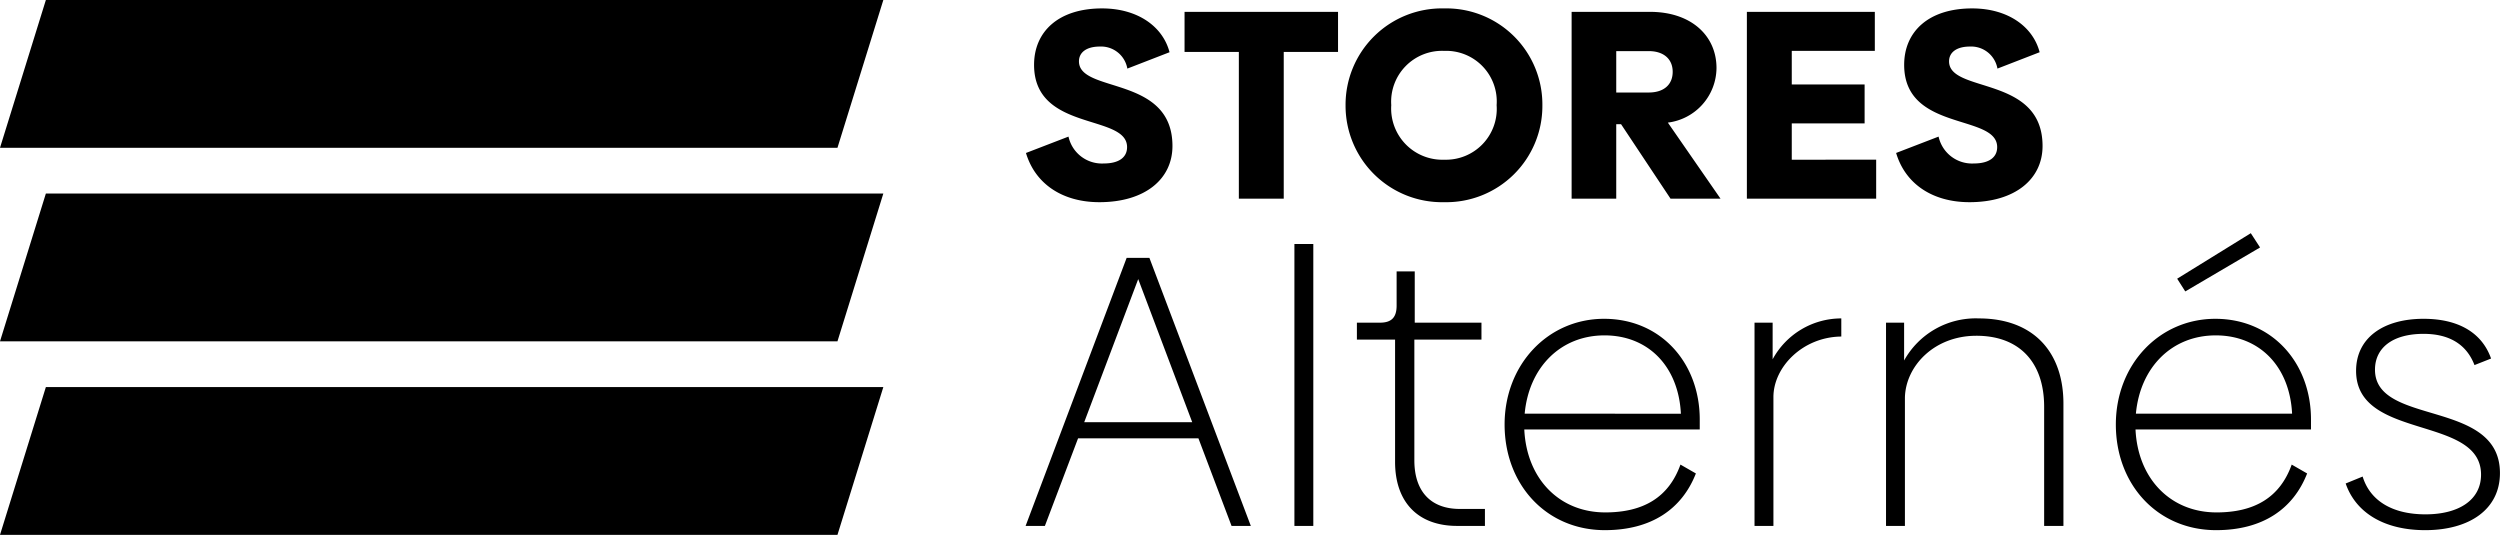
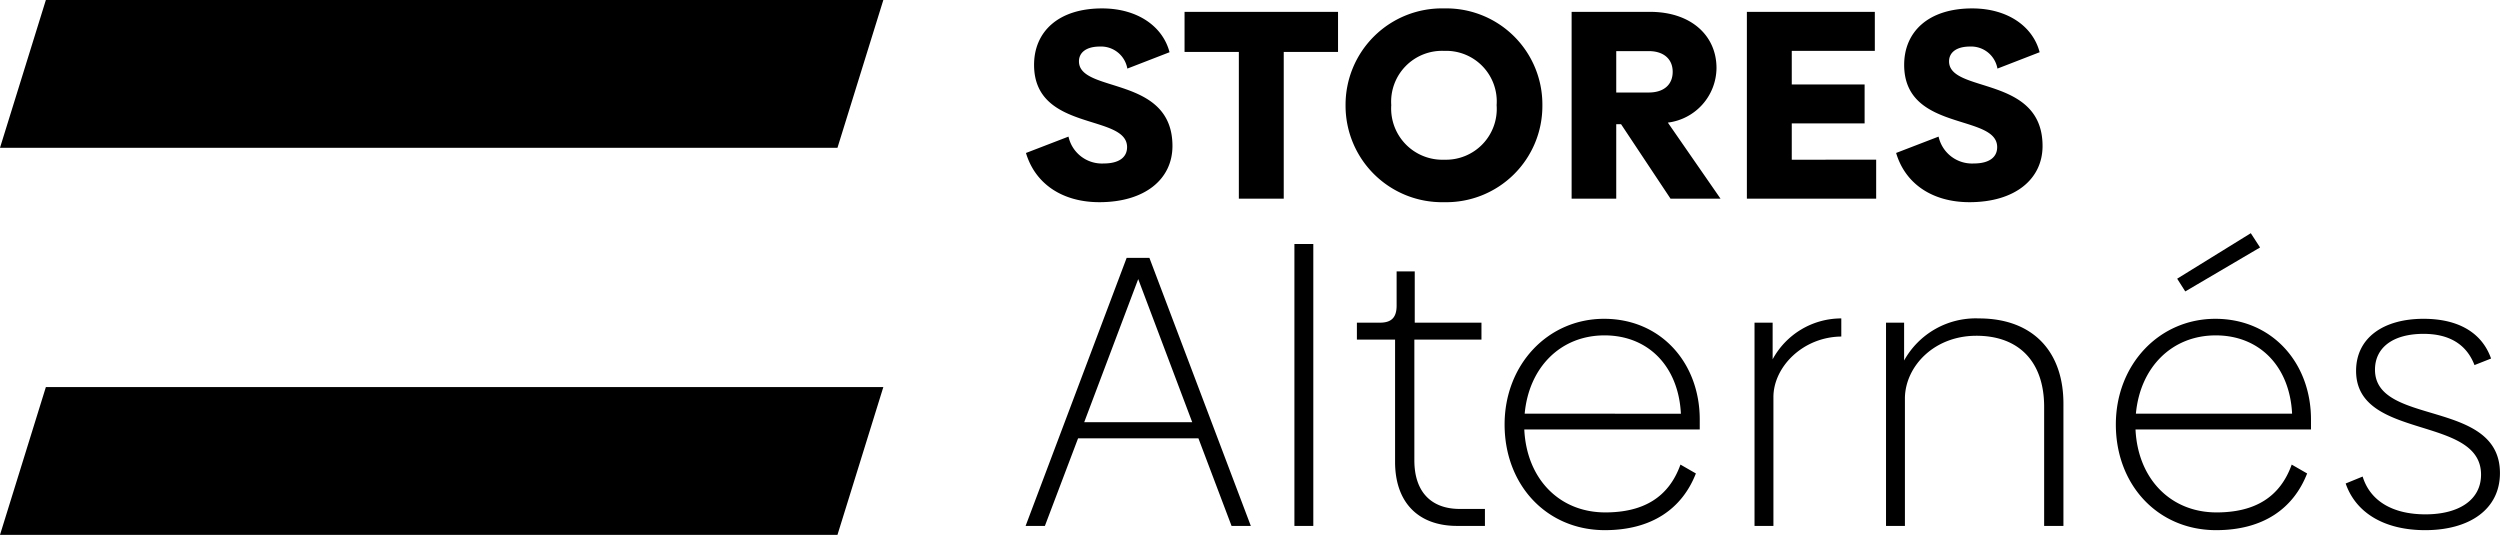
<svg xmlns="http://www.w3.org/2000/svg" height="45.766" viewBox="0 0 213.916 45.766" width="213.916">
  <path d="m138.381 55.02h-71.659l3.925-12.646h71.659z" transform="translate(-66.722 -42.374)" />
-   <path d="m138.381 110.02h-71.659l3.925-12.646h71.659z" transform="translate(-66.722 -80.814)" />
  <path d="m138.381 165.02h-71.659l3.925-12.646h71.659z" transform="translate(-66.722 -119.254)" />
  <path d="m6.739.3c3.91 0 6.256-1.978 6.256-4.807 0-6.072-8-4.485-8-7.245 0-.736.6-1.265 1.794-1.265a2.282 2.282 0 0 1 2.346 1.886l3.611-1.4c-.575-2.208-2.737-3.749-5.773-3.749-3.749 0-5.819 2-5.819 4.83 0 5.75 7.958 4.163 7.958 7.038 0 .874-.69 1.4-2 1.4a2.926 2.926 0 0 1 -3.013-2.3l-3.639 1.402c.805 2.691 3.174 4.21 6.279 4.21zm20.424-16.285h-13.133v3.427h4.646v12.558h3.841v-12.558h4.646zm9.085 16.285a8.229 8.229 0 0 0 8.4-8.28 8.22 8.22 0 0 0 -8.4-8.3 8.245 8.245 0 0 0 -8.441 8.3 8.254 8.254 0 0 0 8.441 8.28zm0-3.634a4.384 4.384 0 0 1 -4.531-4.666 4.352 4.352 0 0 1 4.531-4.646 4.329 4.329 0 0 1 4.485 4.646 4.348 4.348 0 0 1 -4.485 4.665zm19.366 3.334h4.278l-4.508-6.509a4.746 4.746 0 0 0 4.163-4.669c0-2.783-2.185-4.807-5.681-4.807h-6.716v15.985h3.818v-6.371h.414zm-4.646-12.627h2.783c1.288 0 2.047.69 2.047 1.771 0 1.1-.759 1.771-2.047 1.771h-2.783zm15.019 9.292v-3.105h6.233v-3.335h-6.233v-2.875h7.107v-3.335h-10.948v15.985h11.063v-3.335zm15.203 3.635c3.91 0 6.256-1.978 6.256-4.807 0-6.072-8-4.485-8-7.245 0-.736.6-1.265 1.794-1.265a2.282 2.282 0 0 1 2.346 1.886l3.611-1.4c-.575-2.208-2.737-3.749-5.773-3.749-3.749 0-5.819 2-5.819 4.83 0 5.75 7.958 4.163 7.958 7.038 0 .874-.69 1.4-2 1.4a2.926 2.926 0 0 1 -3.013-2.3l-3.634 1.4c.8 2.693 3.169 4.212 6.274 4.212zm-63.139 27.7h1.649l-8.678-22.935h-1.947l-8.646 22.935h1.65l2.838-7.491h10.3zm-12.606-8.877 4.62-12.243 4.62 12.243zm17.985 8.877h1.617v-24.123h-1.617zm13.926 0h2.376v-1.452h-2.145c-2.508 0-3.894-1.518-3.894-4.158v-10.329h5.742v-1.452h-5.709v-4.389h-1.551v2.937c0 .99-.429 1.452-1.419 1.452h-1.98v1.452h3.267v10.461c0 3.399 1.914 5.478 5.313 5.478zm5.744-8.25h15.013v-.858c0-4.851-3.333-8.613-8.184-8.613-4.818 0-8.514 3.927-8.514 9.042 0 5.181 3.6 9.042 8.58 9.042 3.993 0 6.6-1.815 7.788-4.851l-1.32-.759c-.99 2.772-3.135 4.092-6.435 4.092-3.928 0-6.728-2.871-6.928-7.095zm.033-1.353c.363-3.96 3.069-6.7 6.831-6.7s6.336 2.674 6.536 6.703zm21.217-4.653v-3.135h-1.55v17.391h1.617v-11.022c0-2.574 2.508-5.148 5.808-5.181v-1.551a6.68 6.68 0 0 0 -5.875 3.498zm17.65-3.498a7.007 7.007 0 0 0 -6.4 3.6v-3.237h-1.548v17.391h1.617v-10.989c.066-2.673 2.475-5.247 6.039-5.28 3.729-.033 5.874 2.244 5.874 6.072v10.197h1.65v-10.461c0-4.455-2.607-7.293-7.232-7.293zm24.057-6.072-.792-1.221-6.3 3.894.693 1.089zm-10.657 15.576h15.015v-.858c0-4.851-3.333-8.613-8.184-8.613-4.818 0-8.514 3.927-8.514 9.042 0 5.181 3.6 9.042 8.58 9.042 3.993 0 6.6-1.815 7.788-4.851l-1.32-.759c-.99 2.772-3.135 4.092-6.435 4.092-3.924 0-6.73-2.871-6.93-7.095zm.033-1.353c.363-3.96 3.069-6.7 6.831-6.7s6.336 2.673 6.534 6.7zm24.75 9.966c3.795 0 6.4-1.782 6.4-4.884 0-6.369-10.692-3.993-10.692-8.844 0-1.881 1.518-3.069 4.158-3.069 2.145 0 3.663.858 4.356 2.673l1.419-.561c-.792-2.244-2.838-3.4-5.775-3.4-3.465 0-5.775 1.65-5.775 4.455 0 5.973 10.692 3.762 10.692 8.877 0 2.178-1.914 3.4-4.752 3.4-2.871 0-4.752-1.188-5.379-3.234l-1.452.594c.863 2.508 3.305 3.993 6.803 3.993z" transform="translate(87.328 17)" />
</svg>